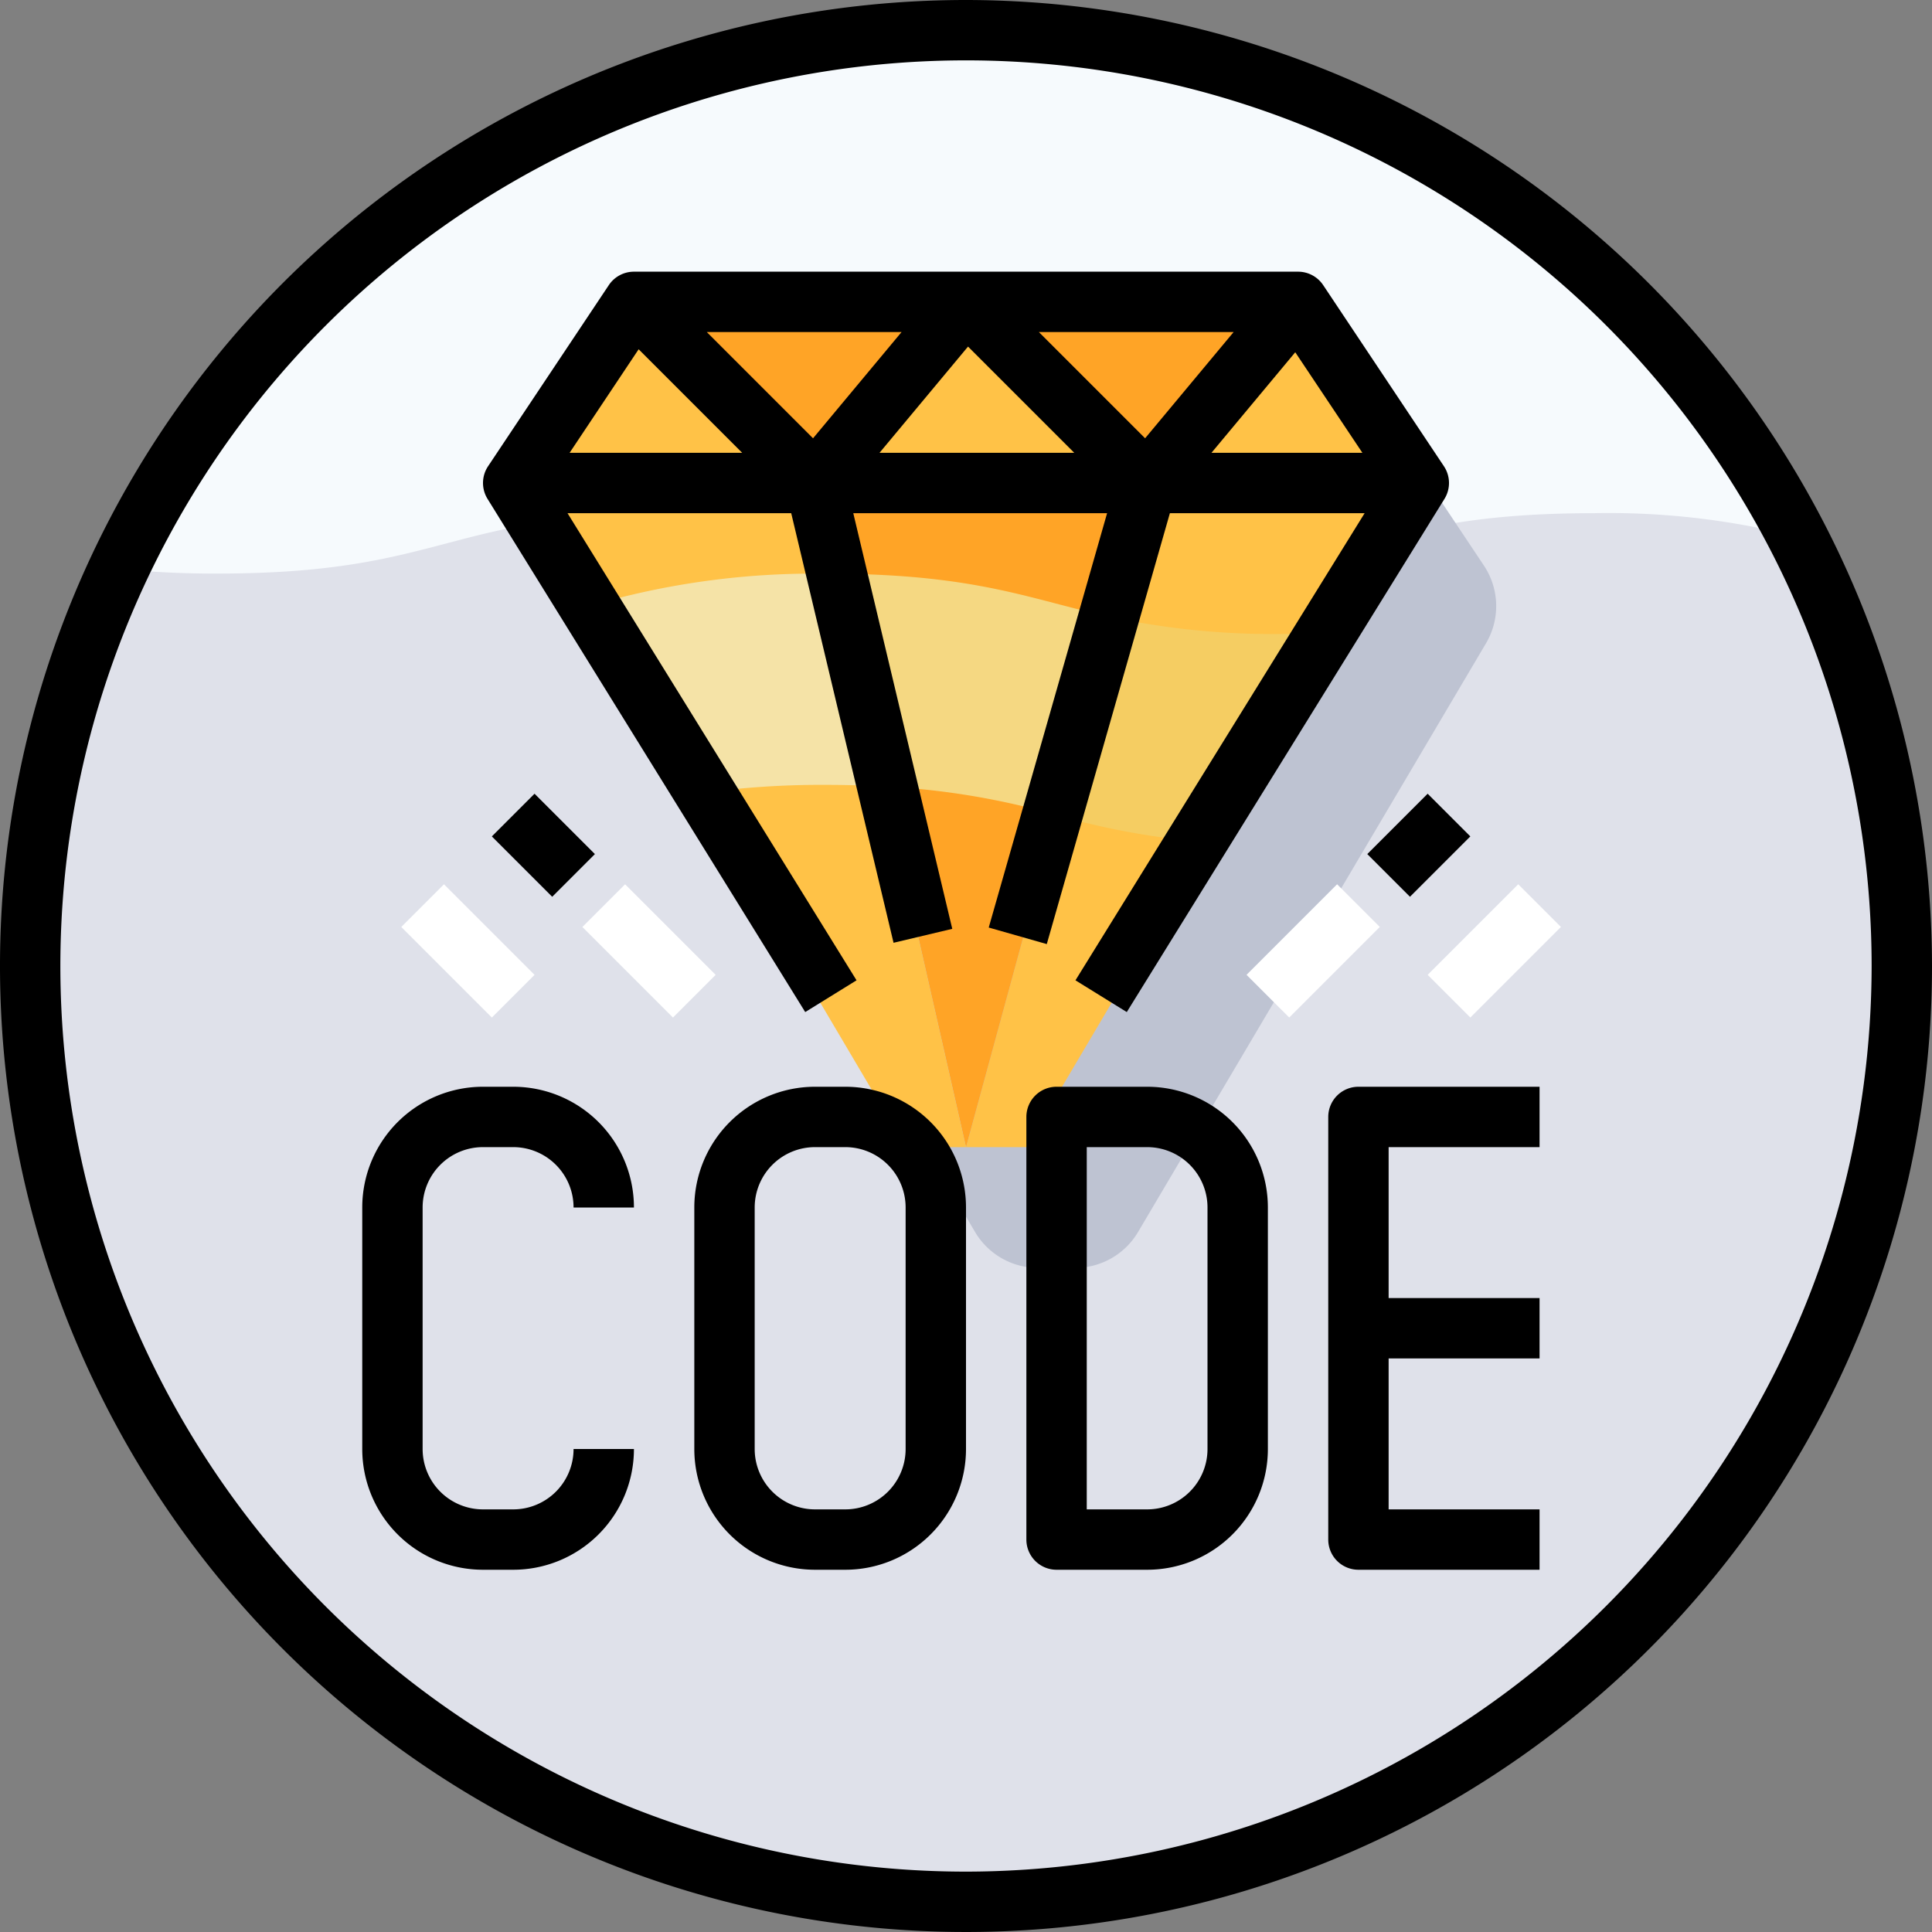
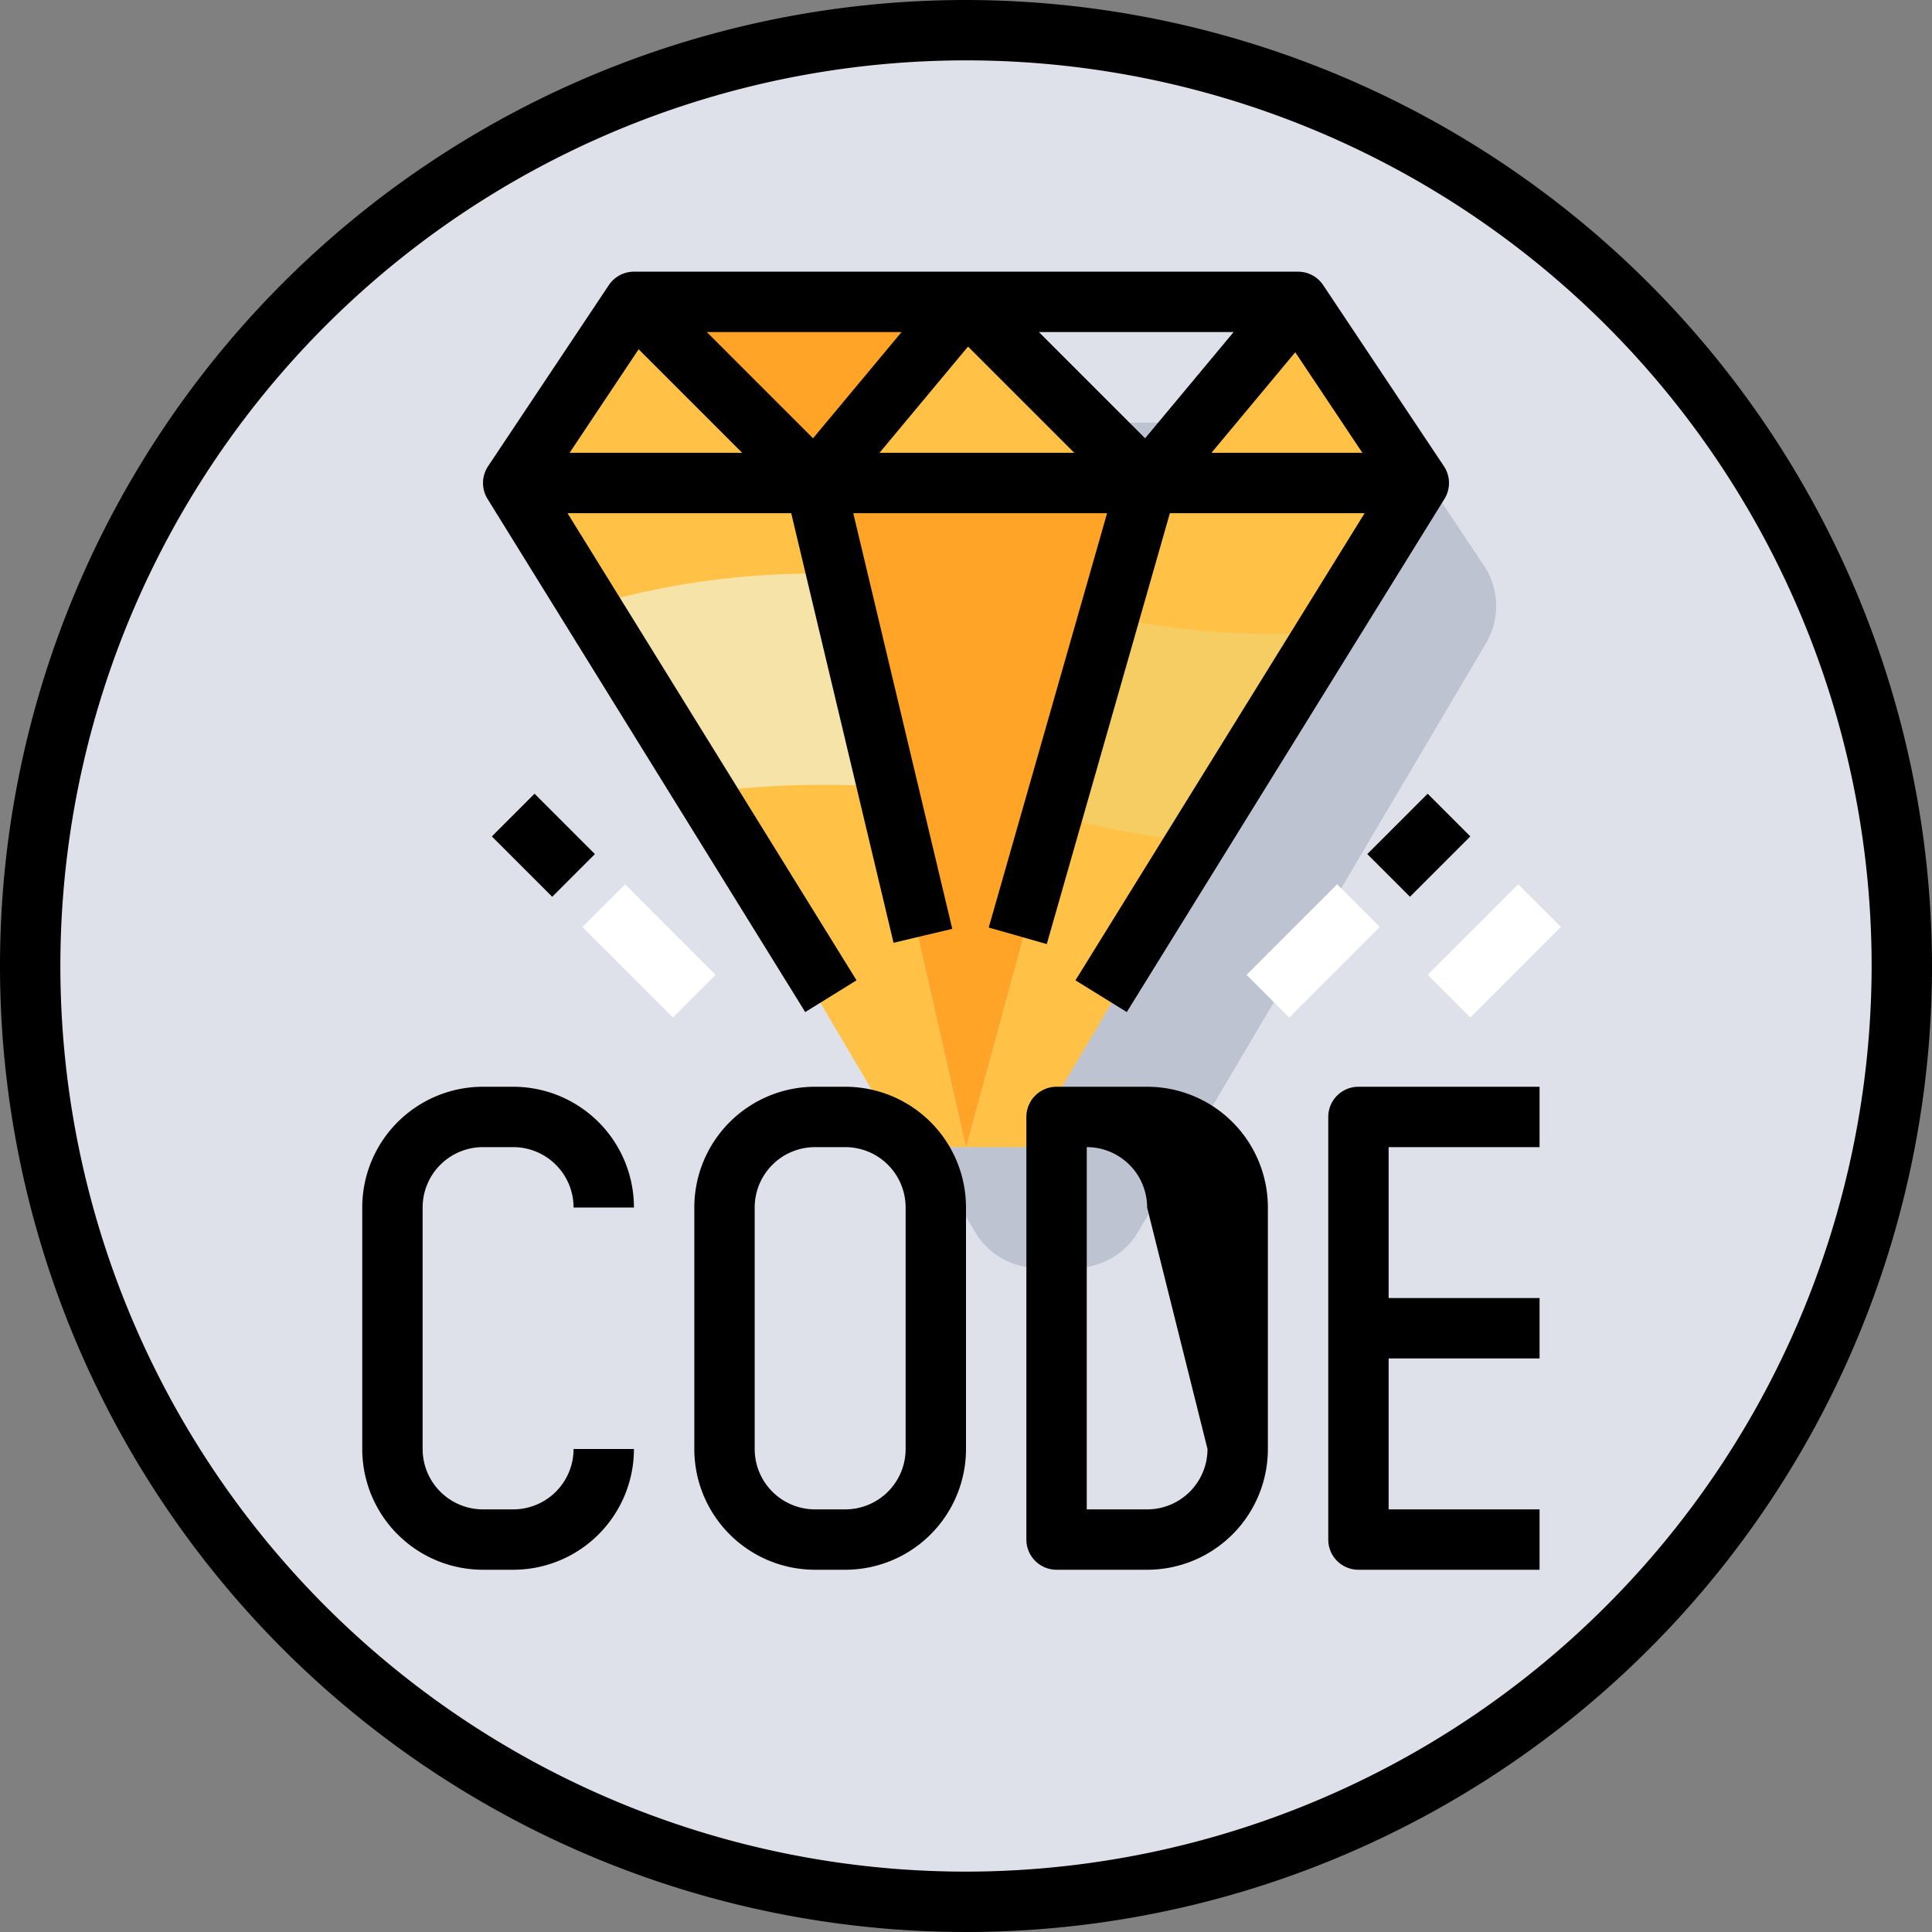
<svg xmlns="http://www.w3.org/2000/svg" viewBox="0 0 64 64">
  <rect x="0" y="0" width="64" height="64" fill="#808080" stroke="none" />
  <defs>
    <style>
            .cls-1{fill:#dfe1ea;}.cls-2{fill:#f6fafd;}.cls-3{fill:#bec3d2;}.cls-4{fill:#ffc247;}.cls-5{fill:#ffa426;}.cls-6{fill:#f5cd62;}.cls-7{fill:#f5d882;}.cls-8{fill:#f5e3a7;}.cls-9{fill:#fff;}
        </style>
  </defs>
  <title>81-Code</title>
  <g id="_81-Code" data-name="81-Code">
    <circle class="cls-1" cx="32" cy="32" r="31" />
-     <path class="cls-2" d="M22.394,17c7.6,0,7.6,2,15.2,2s7.6-2,15.2-2a25.238,25.238,0,0,1,6.746.779A31,31,0,0,0,3.929,18.843,31.551,31.551,0,0,0,7.2,19C14.794,19,14.794,17,22.394,17Z" />
    <path class="cls-3" d="M49.157,18.736l-2.439-3.659A2.418,2.418,0,0,0,44.705,14H29V35.231l3.3,5.58A2.418,2.418,0,0,0,34.381,42h1.238A2.418,2.418,0,0,0,37.7,40.811l11.525-19.5A2.418,2.418,0,0,0,49.157,18.736Z" />
    <polygon class="cls-4" points="47 16 34 38 32 38 38 16 47 16" />
    <polygon class="cls-4" points="43 10 47 16 38 16 43 10" />
-     <polygon class="cls-5" points="43 10 38 16 32 10 43 10" />
    <polygon class="cls-4" points="27 16 17 16 21 10 27 16" />
    <polygon class="cls-5" points="32 10 27 16 21 10 32 10" />
    <polygon class="cls-4" points="38 16 27 16 32 10 38 16" />
    <polygon class="cls-5" points="38 16 32 38 27 16 38 16" />
    <polygon class="cls-4" points="27 16 32 38 30 38 17 16 27 16" />
    <path class="cls-6" d="M42.6,21a25.883,25.883,0,0,1-5.806-.56L35,27a25.2,25.2,0,0,0,4.966.9l4.1-6.933C43.6,20.989,43.121,21,42.6,21Z" />
-     <path class="cls-7" d="M29.285,26.052A25.159,25.159,0,0,1,35,27l1.789-6.561c-2.652-.579-4.381-1.4-9.106-1.435Z" />
    <path class="cls-8" d="M29.285,26.052l-1.6-7.047c-.1,0-.186,0-.289,0a26.29,26.29,0,0,0-7.973,1.1l3.657,6.189A28.748,28.748,0,0,1,27.394,26C28.09,26,28.7,26.022,29.285,26.052Z" />
    <rect class="cls-9" x="41.379" y="30.5" width="4.243" height="2" transform="translate(-9.533 39.985) rotate(-45)" />
    <rect class="cls-9" x="47.379" y="30.5" width="4.243" height="2" transform="translate(-7.776 44.228) rotate(-45)" />
    <rect class="cls-9" x="20.5" y="29.379" width="2" height="4.243" transform="translate(-15.977 24.429) rotate(-45)" />
-     <rect class="cls-9" x="14.5" y="29.379" width="2" height="4.243" transform="translate(-17.734 20.186) rotate(-45)" />
    <path d="M34.676,31.274,38.754,17h6.451L35.626,32.474l1.7,1.052,10.524-17a1,1,0,0,0-.018-1.081l-4-6A1,1,0,0,0,43,9H21a1,1,0,0,0-.832.445l-4,6a1,1,0,0,0-.018,1.081l10.524,17,1.7-1.052L18.8,17H26.21L29.6,31.231l1.945-.462L28.266,17h8.408L32.753,30.726ZM32.067,11.481,35.586,15H29.135Zm-5.134,3.038L23.414,11h6.451ZM34.414,11h6.451l-2.932,3.519Zm10.717,4h-5l2.776-3.331ZM21.156,11.57,24.586,15H18.869Z" />
    <path d="M32,0A32,32,0,1,0,64,32,32.036,32.036,0,0,0,32,0Zm0,62A30,30,0,1,1,62,32,30.034,30.034,0,0,1,32,62Z" />
    <path d="M16,38h1a2,2,0,0,1,2,2h2a4,4,0,0,0-4-4H16a4,4,0,0,0-4,4v8a4,4,0,0,0,4,4h1a4,4,0,0,0,4-4H19a2,2,0,0,1-2,2H16a2,2,0,0,1-2-2V40A2,2,0,0,1,16,38Z" />
    <path d="M28,36H27a4,4,0,0,0-4,4v8a4,4,0,0,0,4,4h1a4,4,0,0,0,4-4V40A4,4,0,0,0,28,36Zm2,12a2,2,0,0,1-2,2H27a2,2,0,0,1-2-2V40a2,2,0,0,1,2-2h1a2,2,0,0,1,2,2Z" />
-     <path d="M38,36H35a1,1,0,0,0-1,1V51a1,1,0,0,0,1,1h3a4,4,0,0,0,4-4V40A4,4,0,0,0,38,36Zm2,12a2,2,0,0,1-2,2H36V38h2a2,2,0,0,1,2,2Z" />
+     <path d="M38,36H35a1,1,0,0,0-1,1V51a1,1,0,0,0,1,1h3a4,4,0,0,0,4-4V40A4,4,0,0,0,38,36Zm2,12a2,2,0,0,1-2,2H36V38a2,2,0,0,1,2,2Z" />
    <path d="M44,37V51a1,1,0,0,0,1,1h6V50H46V45h5V43H46V38h5V36H45A1,1,0,0,0,44,37Z" />
    <rect x="45.586" y="27" width="2.828" height="2" transform="translate(-6.033 41.435) rotate(-45)" />
    <rect x="17" y="26.586" width="2" height="2.828" transform="translate(-14.527 20.929) rotate(-45)" />
  </g>
</svg>